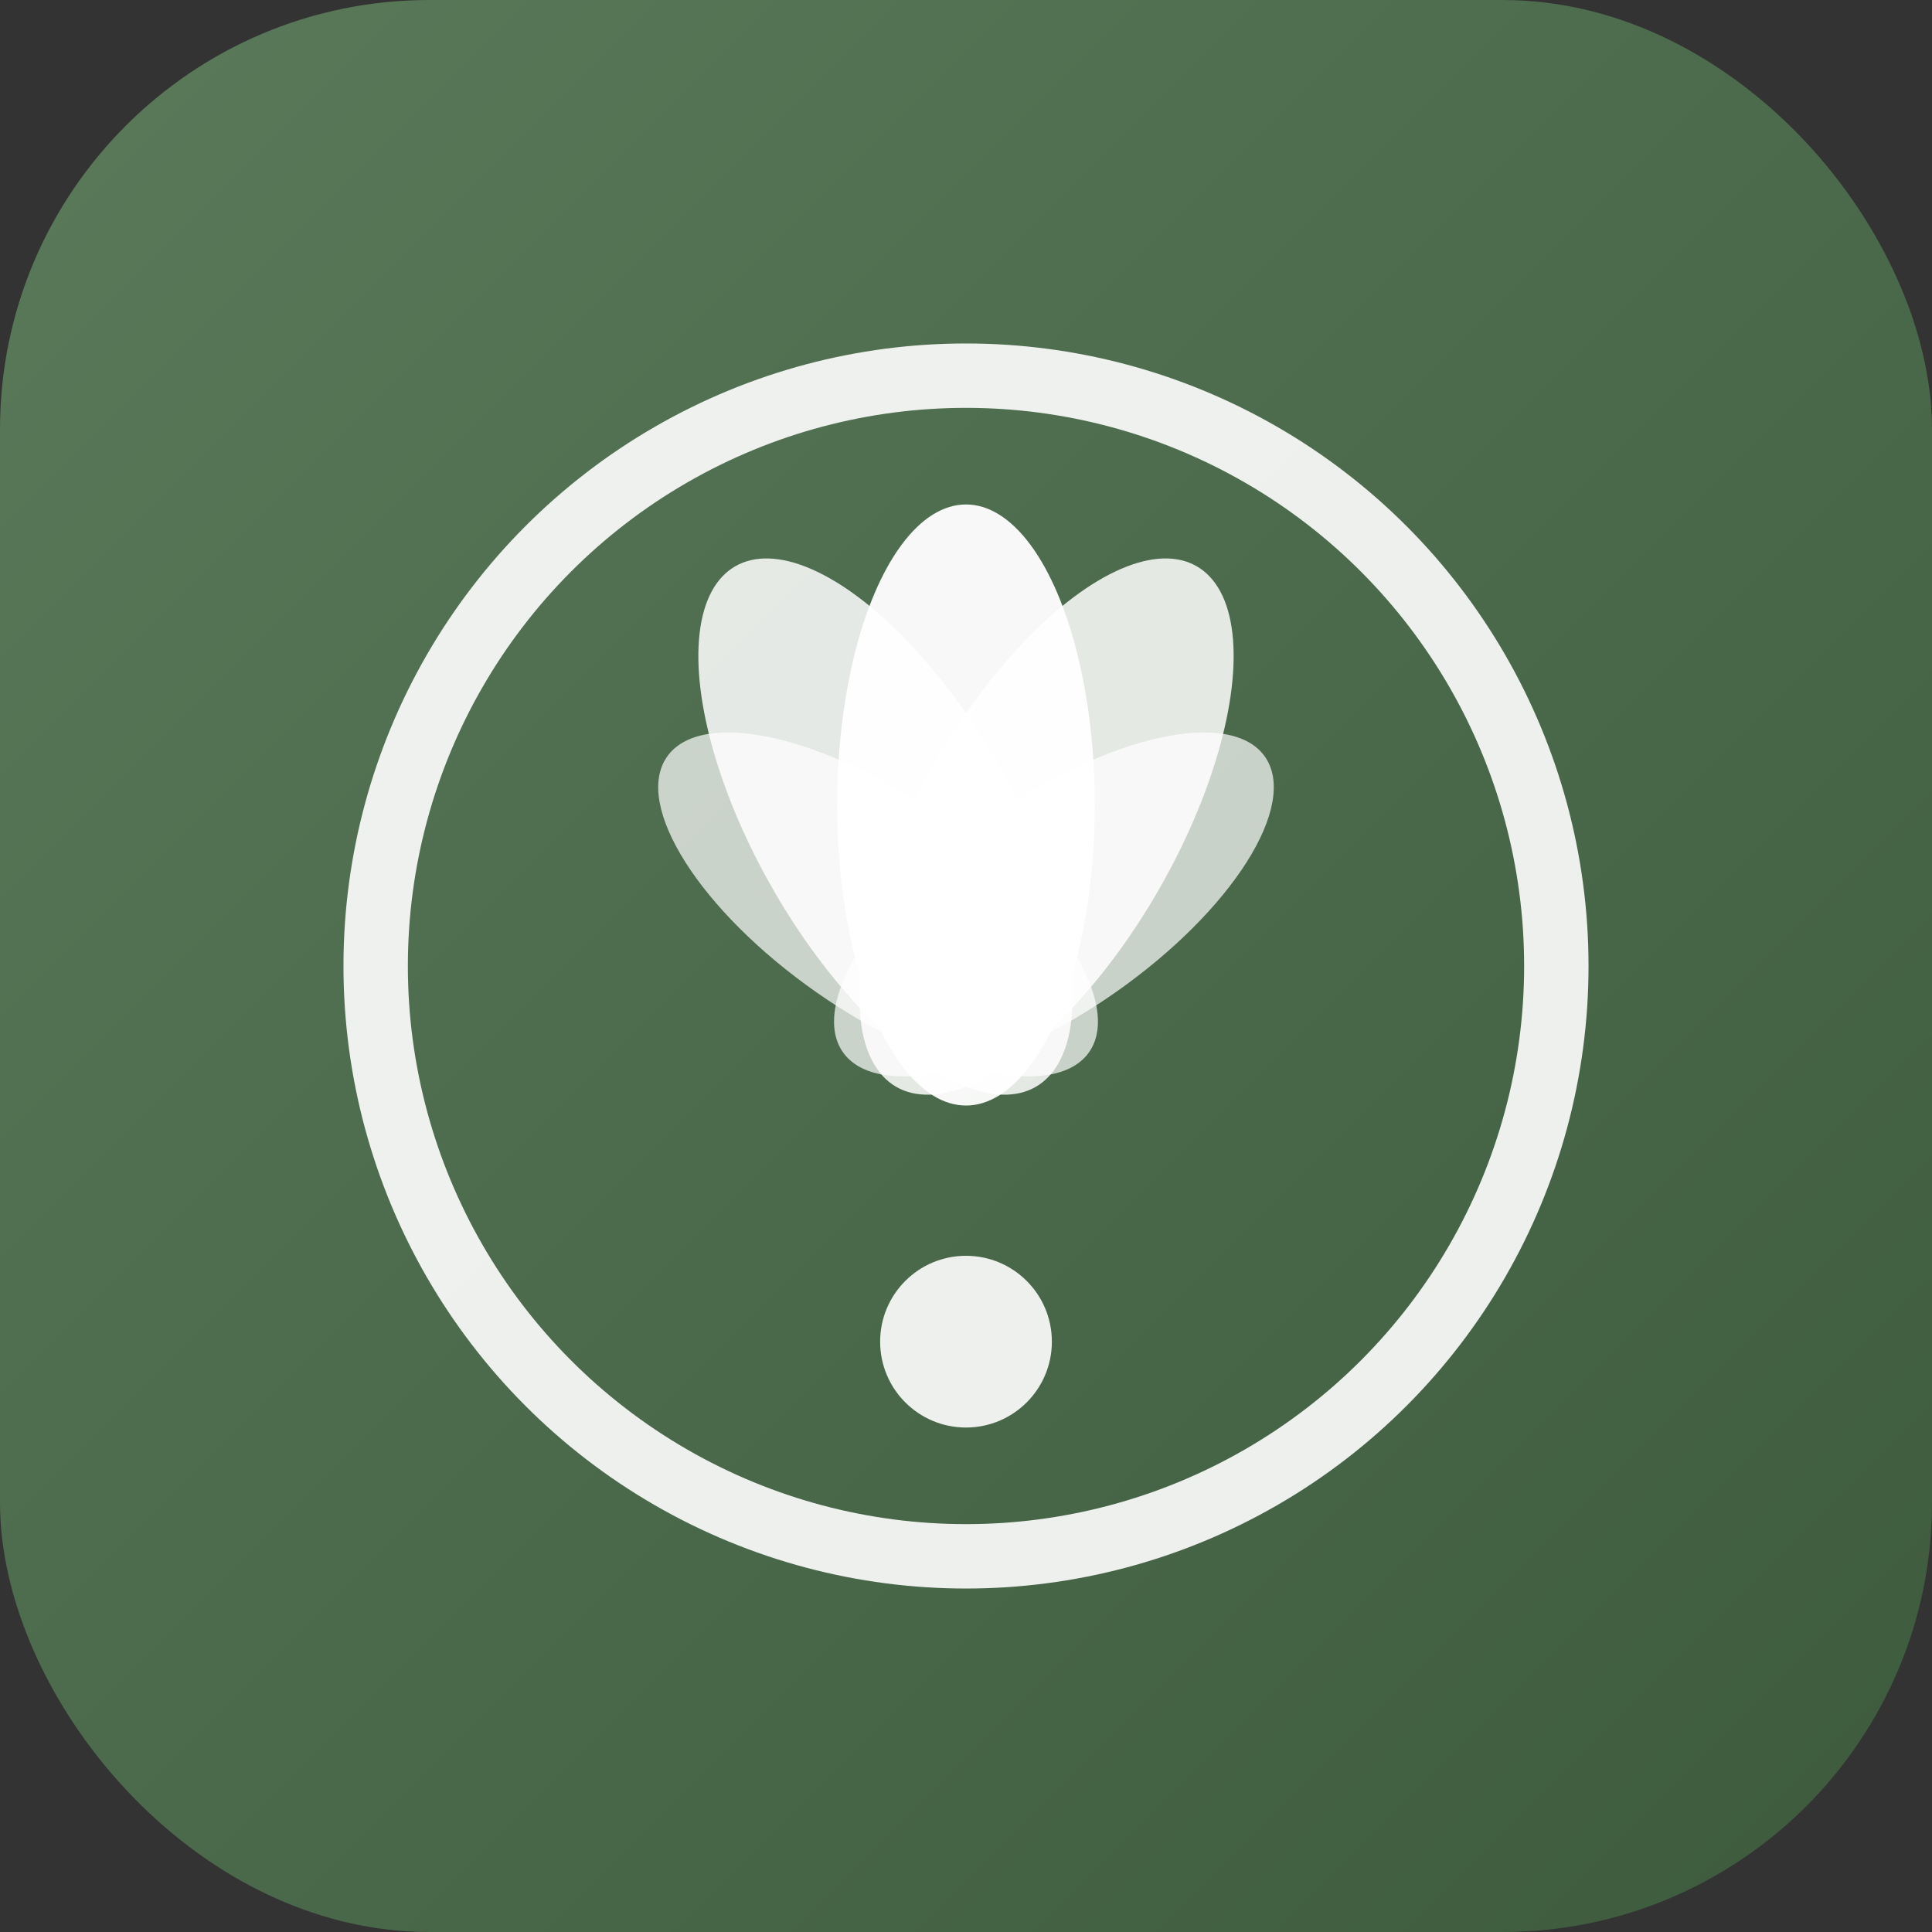
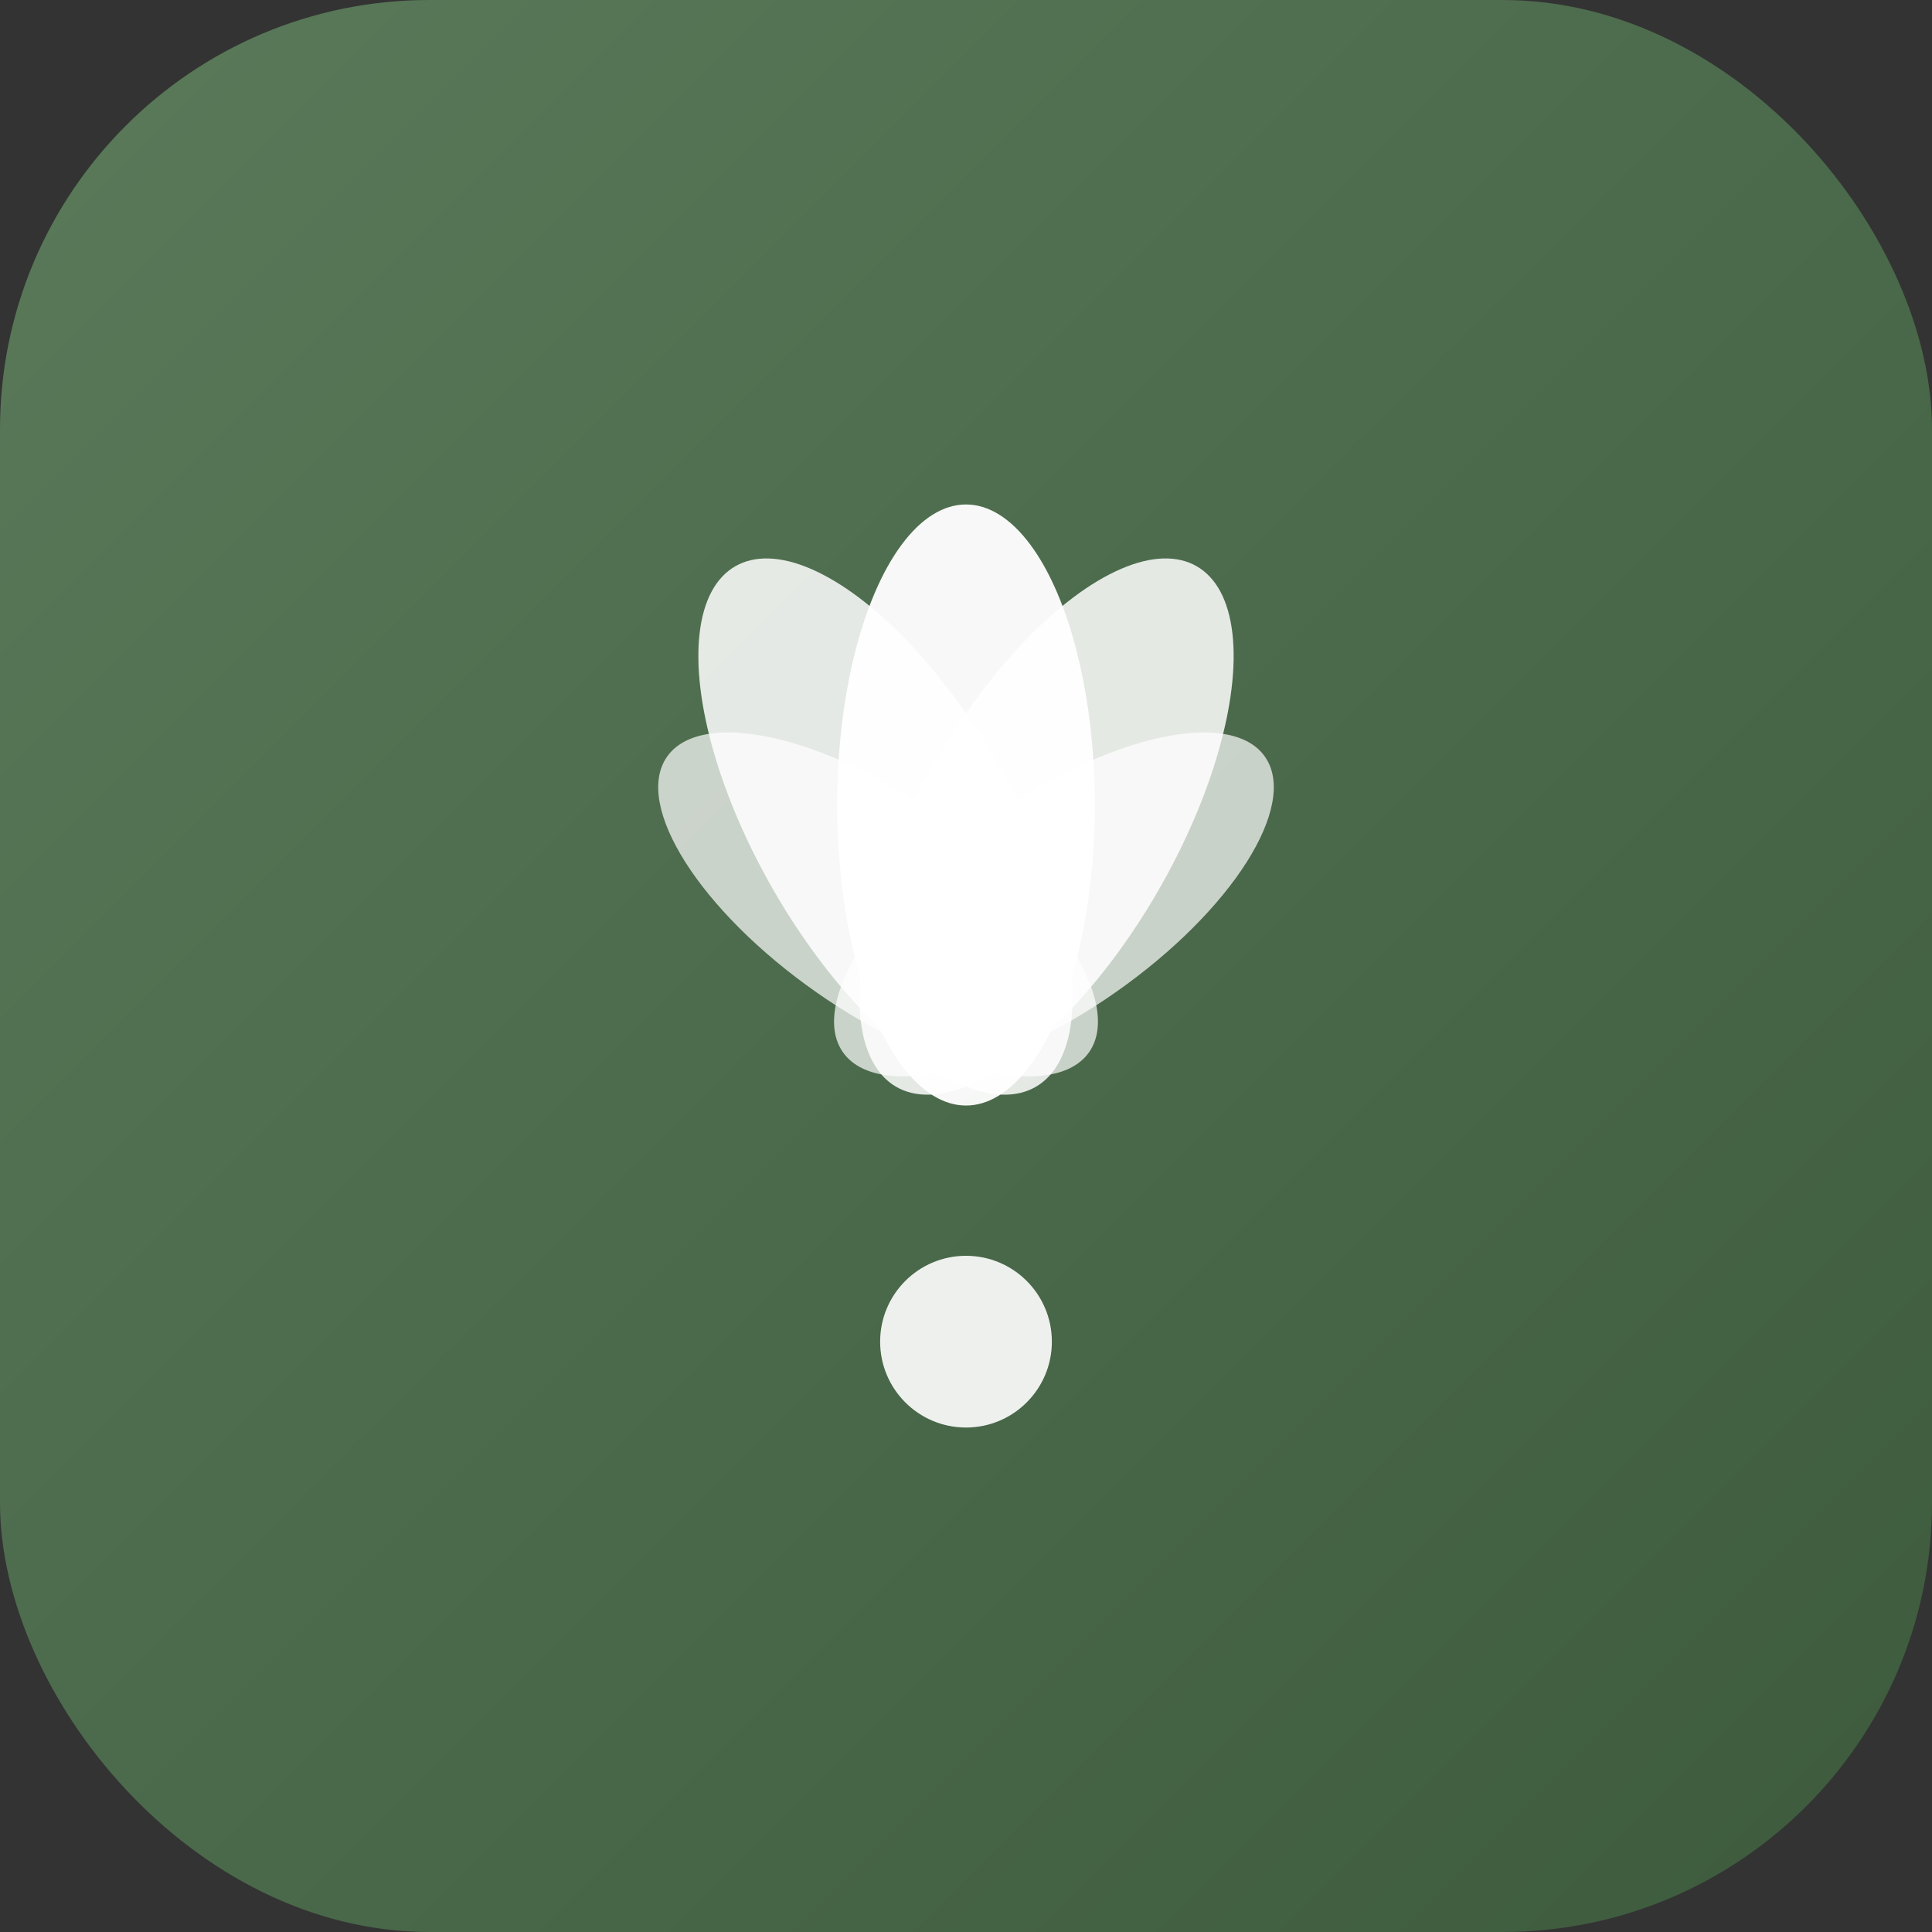
<svg xmlns="http://www.w3.org/2000/svg" width="180" height="180" viewBox="0 0 180 180" fill="none">
  <rect x="0" y="0" width="180" height="180" fill="#333333" stroke="none" />
  <defs>
    <linearGradient id="zenGradient" x1="0%" y1="0%" x2="100%" y2="100%">
      <stop offset="0%" style="stop-color:#5a7a5a" />
      <stop offset="100%" style="stop-color:#3d5a3d" />
    </linearGradient>
  </defs>
  <rect width="180" height="180" rx="40" fill="url(#zenGradient)" />
-   <circle cx="90" cy="90" r="55" stroke="white" stroke-width="6" fill="none" opacity="0.9" />
  <ellipse cx="90" cy="75" rx="12" ry="28" fill="white" opacity="0.95" />
  <ellipse cx="90" cy="75" rx="12" ry="28" fill="white" opacity="0.85" transform="rotate(-30 90 90)" />
  <ellipse cx="90" cy="75" rx="12" ry="28" fill="white" opacity="0.85" transform="rotate(30 90 90)" />
  <ellipse cx="90" cy="80" rx="10" ry="24" fill="white" opacity="0.7" transform="rotate(-55 90 90)" />
  <ellipse cx="90" cy="80" rx="10" ry="24" fill="white" opacity="0.7" transform="rotate(55 90 90)" />
  <circle cx="90" cy="125" r="8" fill="white" opacity="0.9" />
</svg>